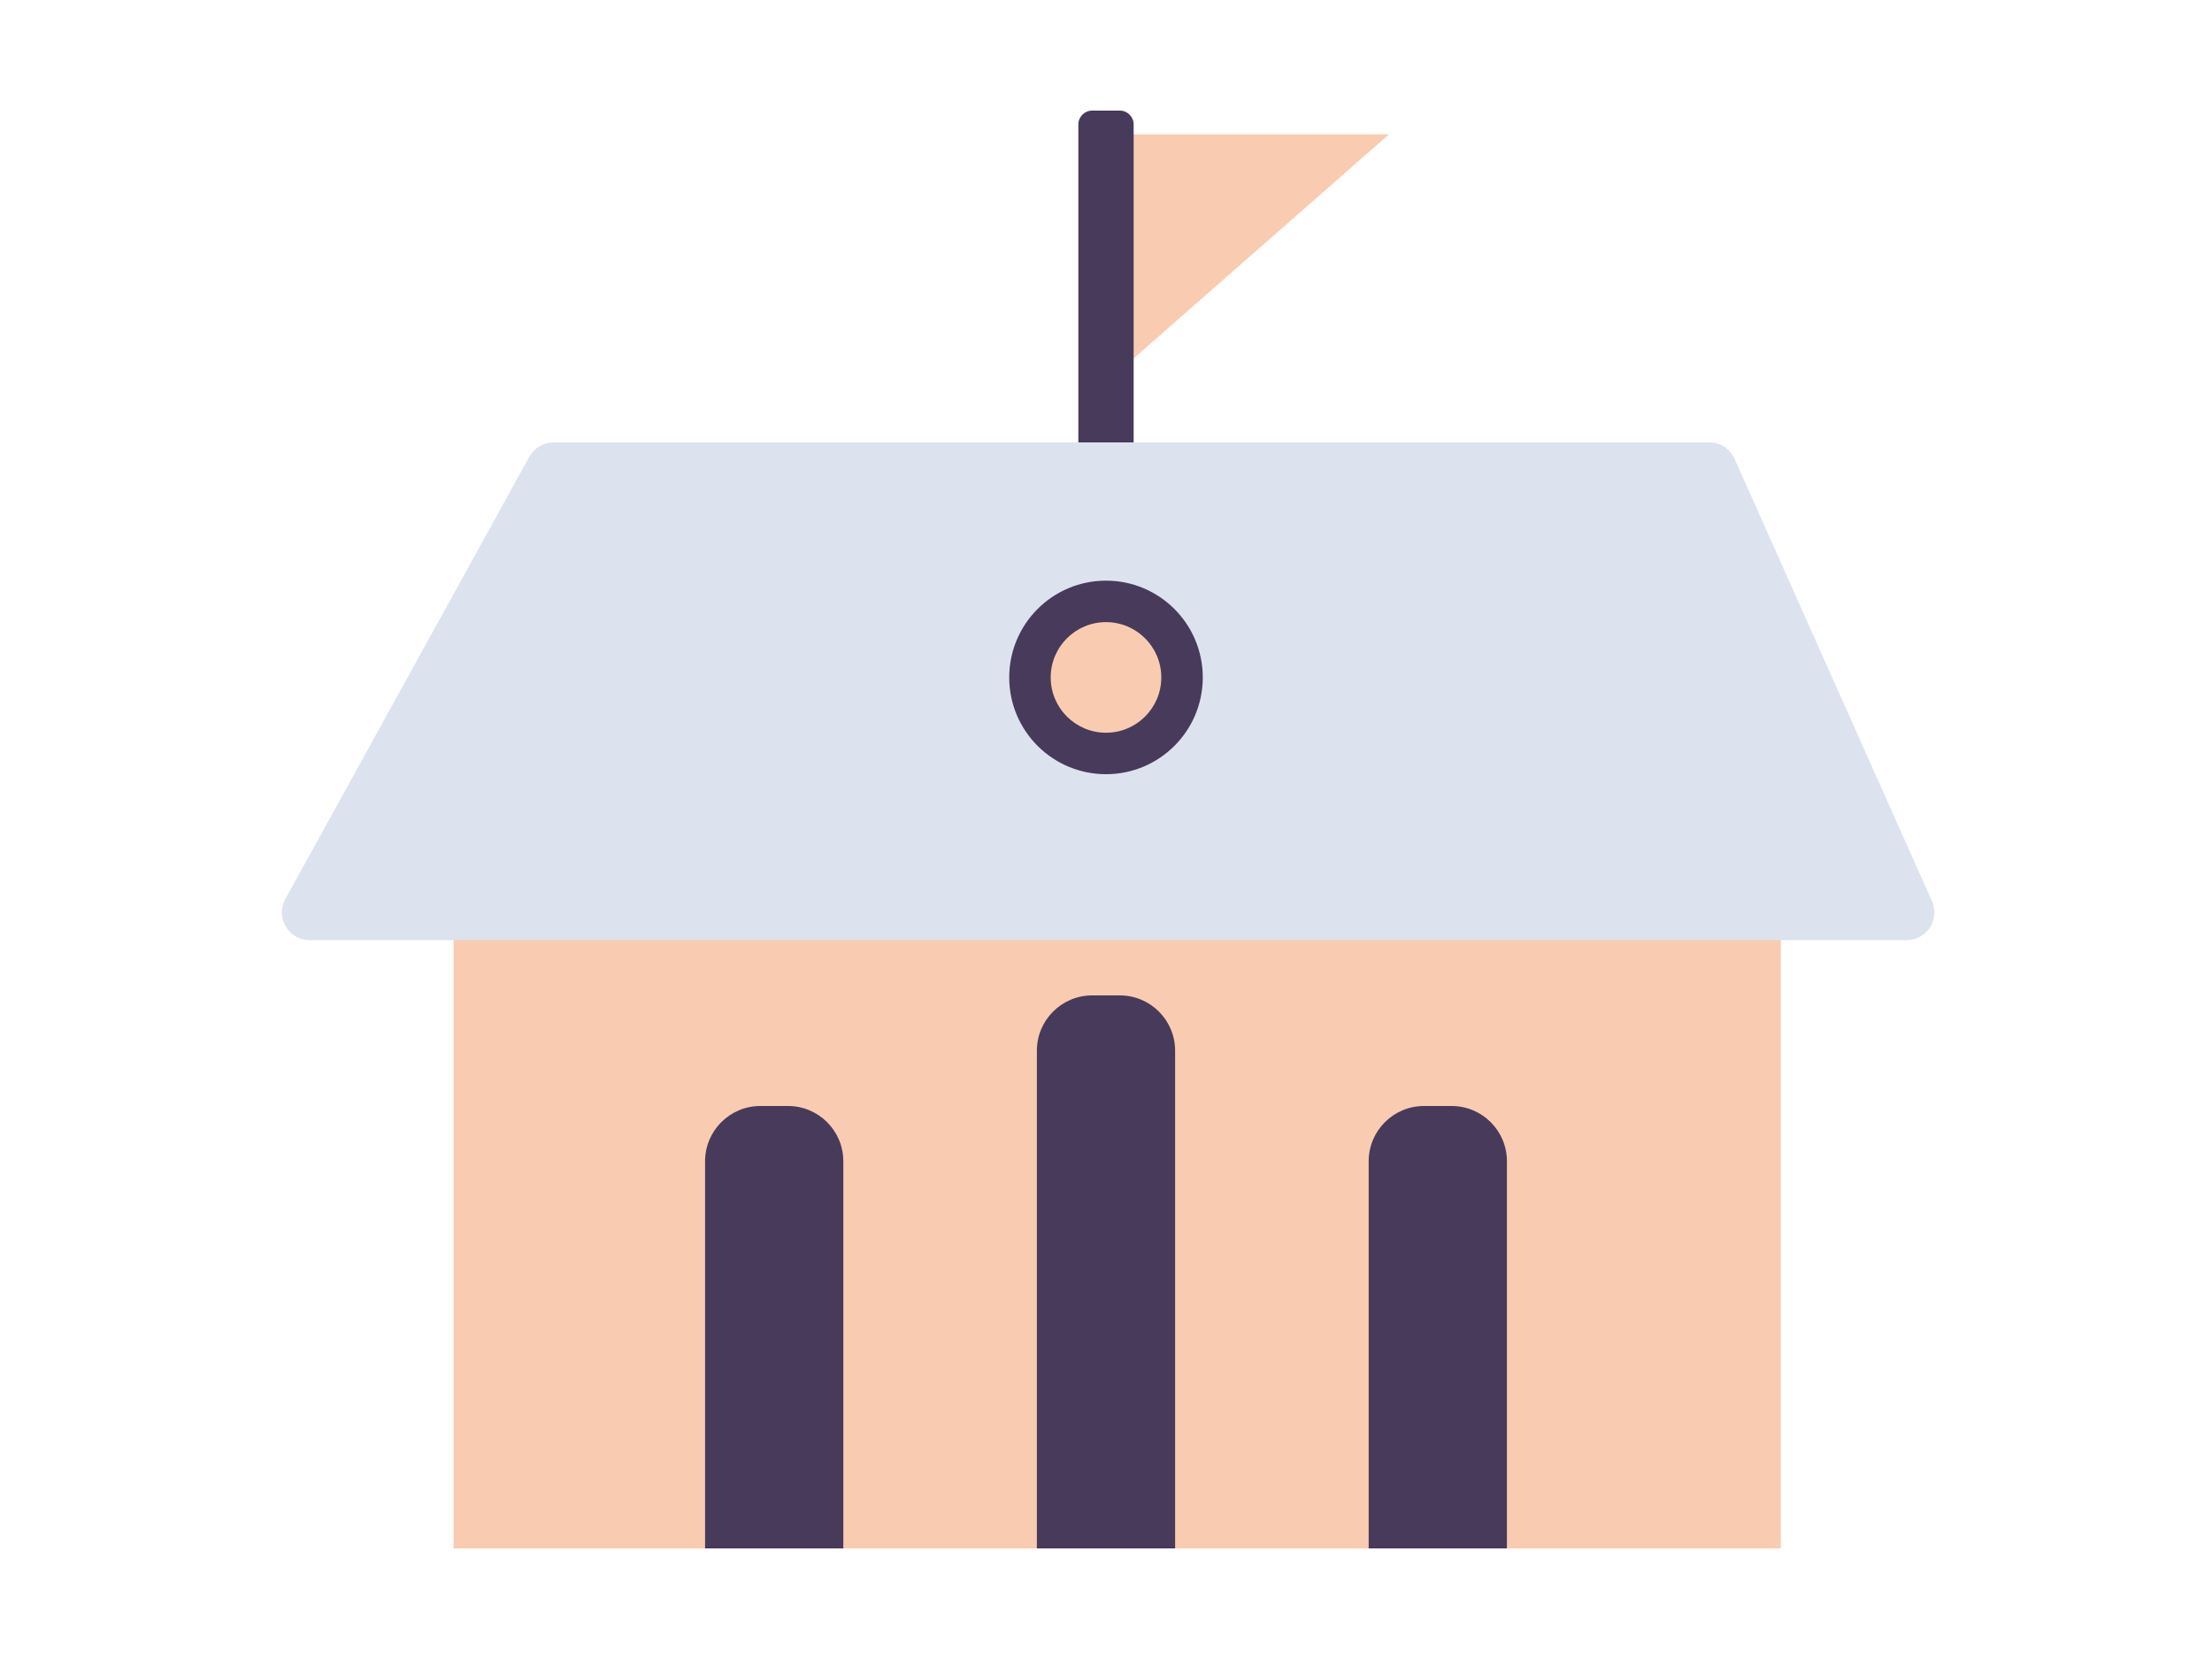
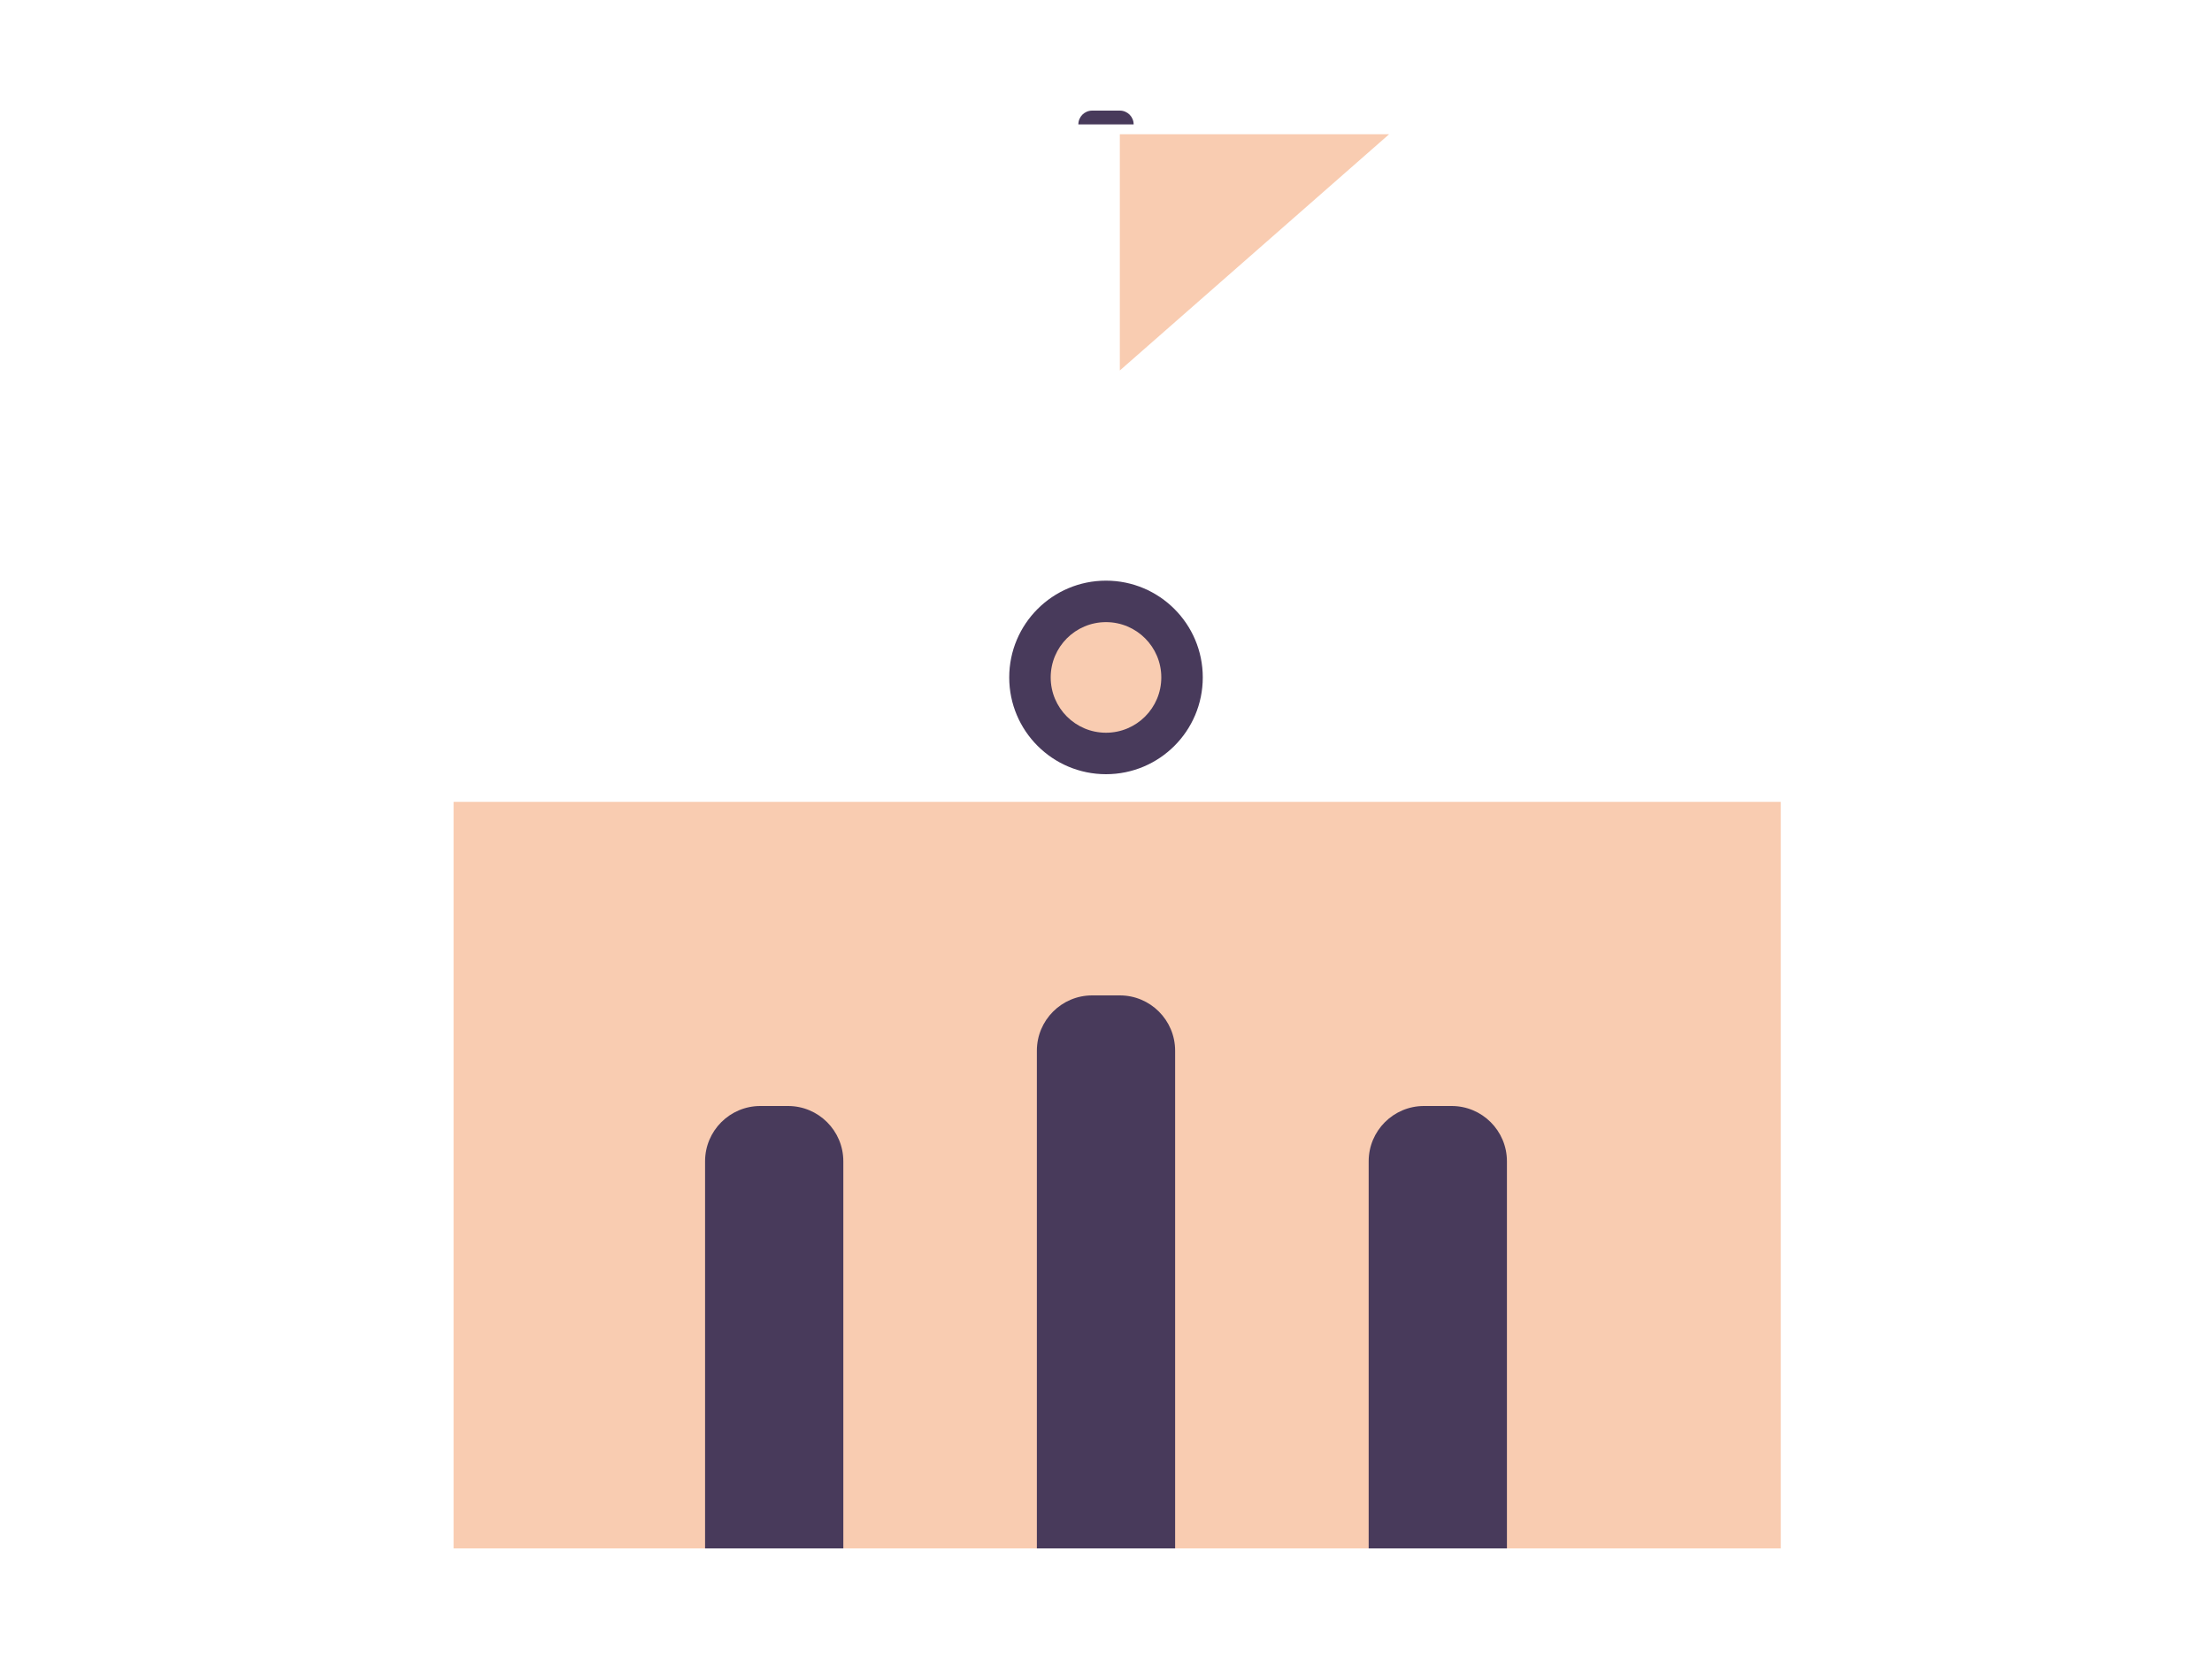
<svg xmlns="http://www.w3.org/2000/svg" width="160" height="120" viewBox="0 0 160 120" fill="none">
  <rect x="32.81" y="58" width="96" height="54" fill="#F9CCB1" />
  <path d="M81 9.709H100.481L81 26.798V9.709Z" fill="#F9CCB1" />
-   <path d="M78 9C78 8.448 78.448 8 79 8H81C81.552 8 82 8.448 82 9V33H78V9Z" fill="#483A5B" />
-   <path d="M38.29 33.034C38.642 32.396 39.312 32 40.041 32H123.639C124.428 32 125.143 32.464 125.465 33.185L139.744 65.185C140.334 66.508 139.366 68 137.917 68H22.387C20.865 68 19.901 66.367 20.636 65.034L38.29 33.034Z" fill="#DCE3EF" />
+   <path d="M78 9C78 8.448 78.448 8 79 8H81C81.552 8 82 8.448 82 9H78V9Z" fill="#483A5B" />
  <path d="M51 84C51 81.791 52.791 80 55 80H57C59.209 80 61 81.791 61 84V112H51V84Z" fill="#483A5B" />
  <path d="M75 76C75 73.791 76.791 72 79 72H81C83.209 72 85 73.791 85 76V112H75V76Z" fill="#483A5B" />
  <path d="M99 84C99 81.791 100.791 80 103 80H105C107.209 80 109 81.791 109 84V112H99V84Z" fill="#483A5B" />
  <circle cx="80" cy="49" r="7" fill="#483A5B" />
  <circle cx="80" cy="49" r="4" fill="#F9CCB1" />
</svg>